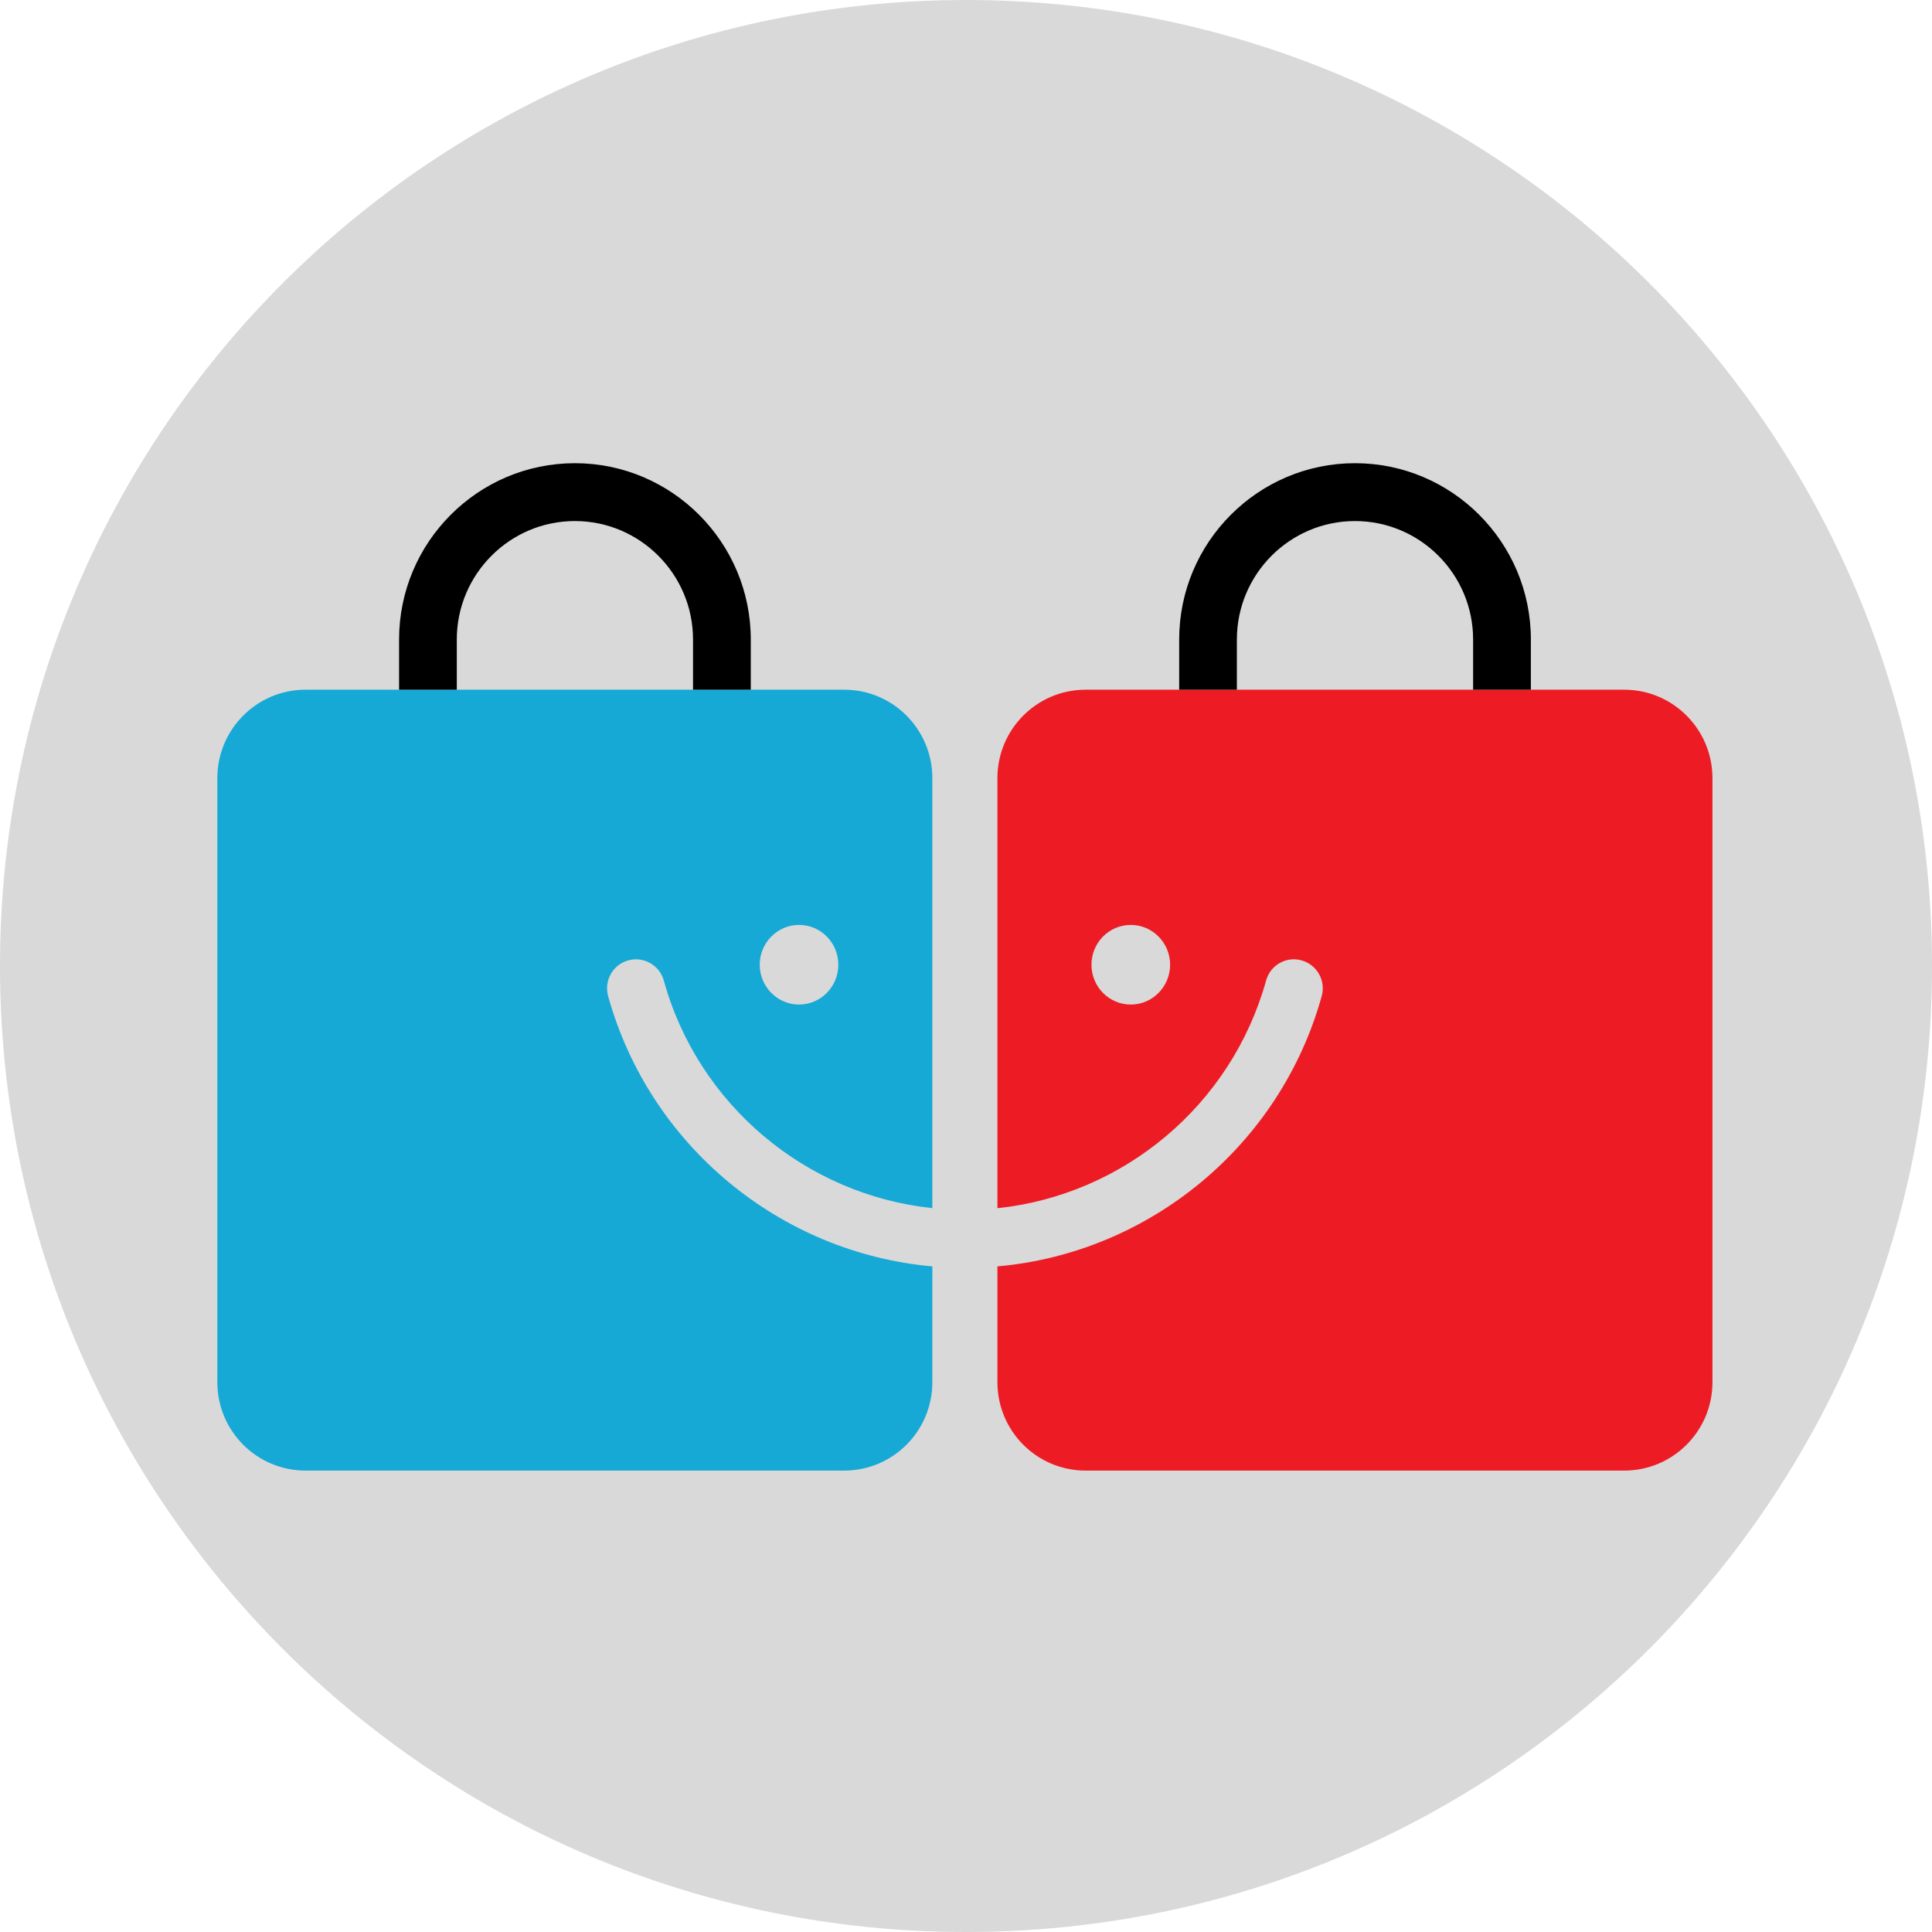
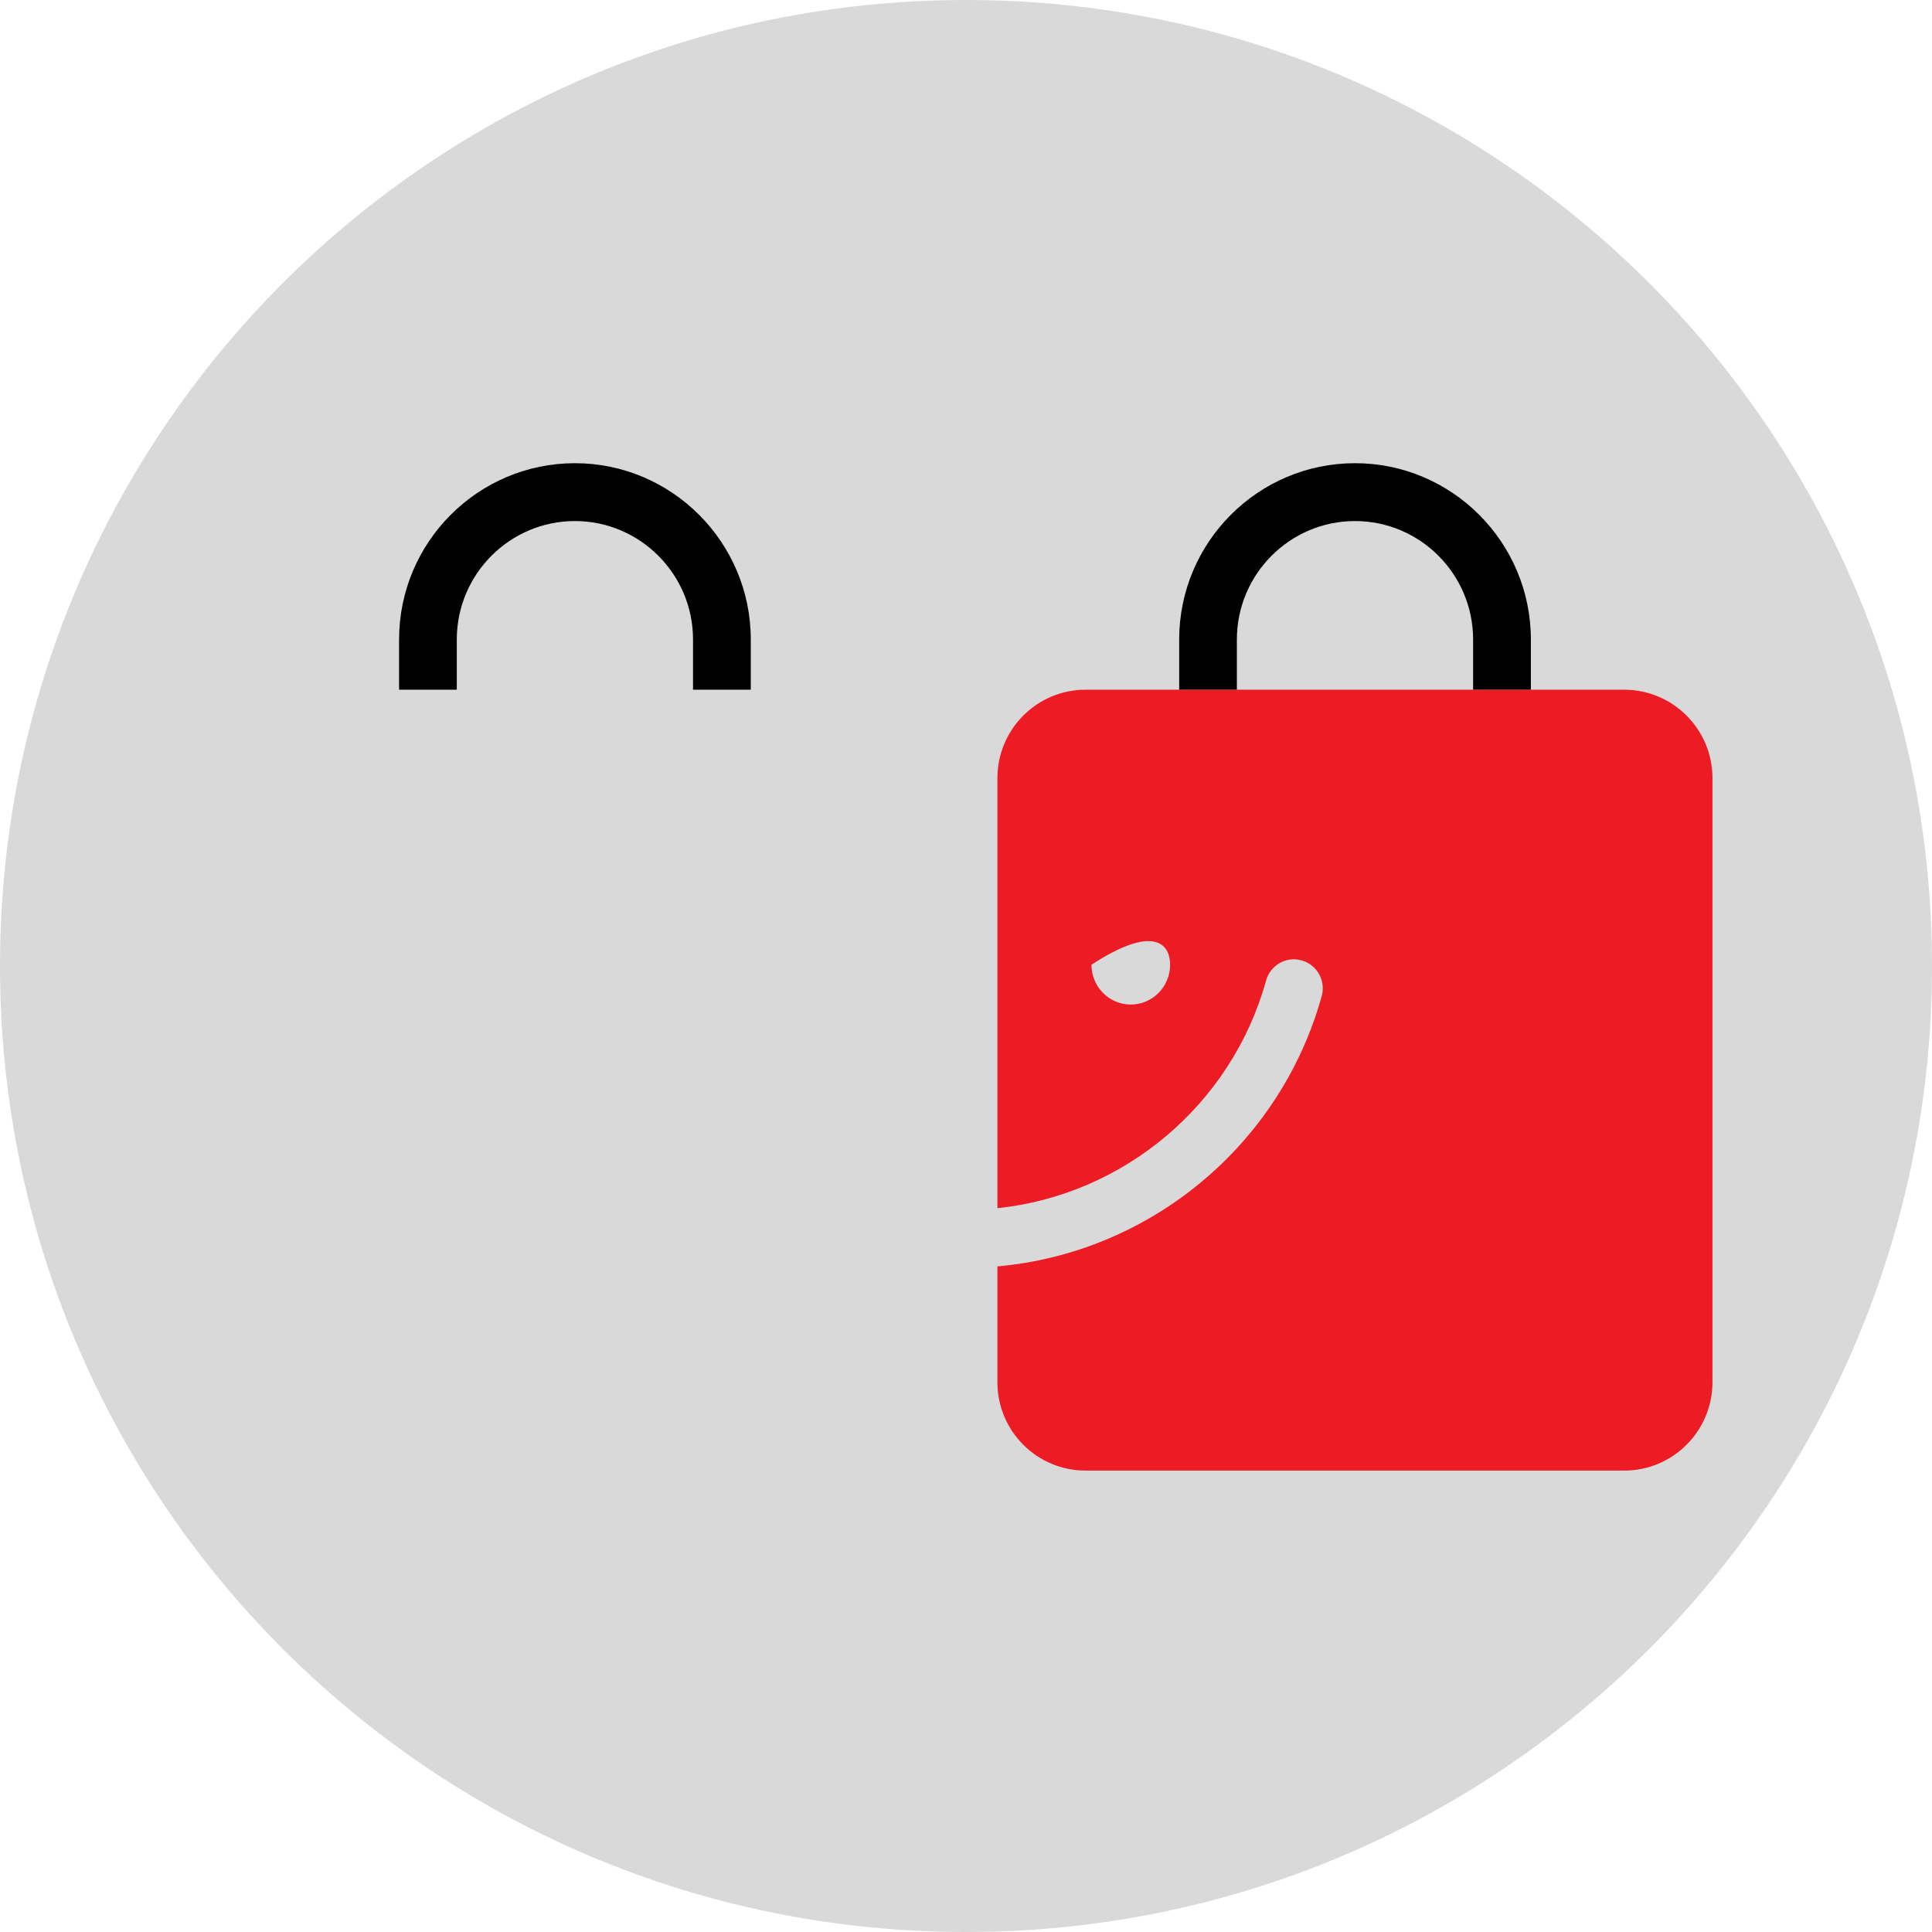
<svg xmlns="http://www.w3.org/2000/svg" width="500" zoomAndPan="magnify" viewBox="0 0 375 375" height="500" preserveAspectRatio="xMidYMid meet" version="1.0">
  <defs>
    <clipPath id="1baaa2d44c">
      <path d="M 187.5 0 C 83.945 0 0 83.945 0 187.5 C 0 291.055 83.945 375 187.5 375 C 291.055 375 375 291.055 375 187.5 C 375 83.945 291.055 0 187.5 0 Z M 187.5 0 " clip-rule="nonzero" />
    </clipPath>
    <clipPath id="b8713fa0e8">
      <path d="M 42.219 133 L 181 133 L 181 285.547 L 42.219 285.547 Z M 42.219 133 " clip-rule="nonzero" />
    </clipPath>
    <clipPath id="57baa4eb3e">
      <path d="M 77 89.797 L 146 89.797 L 146 134 L 77 134 Z M 77 89.797 " clip-rule="nonzero" />
    </clipPath>
    <clipPath id="162478d306">
      <path d="M 193 133 L 332.469 133 L 332.469 285.547 L 193 285.547 Z M 193 133 " clip-rule="nonzero" />
    </clipPath>
    <clipPath id="296b11e980">
      <path d="M 228 89.797 L 298 89.797 L 298 134 L 228 134 Z M 228 89.797 " clip-rule="nonzero" />
    </clipPath>
  </defs>
  <g clip-path="url(#1baaa2d44c)">
    <rect x="-37.5" width="450" fill="#d9d9d9" y="-37.5" height="450" fill-opacity="1" />
  </g>
  <g clip-path="url(#b8713fa0e8)">
-     <path fill="#16a9d6" d="M 121.934 186.41 C 124.918 185.586 128.008 187.328 128.844 190.32 C 135.523 214.48 156.465 231.926 180.969 234.5 L 180.969 151.043 C 180.969 141.562 173.312 133.871 163.859 133.871 L 59.305 133.871 C 49.852 133.871 42.184 141.562 42.184 151.043 L 42.184 268.281 C 42.184 277.762 49.852 285.441 59.305 285.441 L 163.859 285.441 C 173.312 285.441 180.969 277.762 180.969 268.281 L 180.969 245.805 C 151.434 243.184 126.059 222.324 118.035 193.324 C 117.215 190.332 118.949 187.242 121.934 186.41 Z M 155.098 179.527 C 159.305 179.527 162.719 182.988 162.719 187.258 C 162.719 191.512 159.305 194.984 155.098 194.984 C 150.887 194.984 147.461 191.512 147.461 187.258 C 147.461 182.988 150.887 179.527 155.098 179.527 Z M 155.098 179.527 " fill-opacity="1" fill-rule="nonzero" />
-   </g>
+     </g>
  <g clip-path="url(#57baa4eb3e)">
    <path fill="#000000" d="M 145.715 133.871 L 134.516 133.871 L 134.516 124.129 C 134.516 111.453 124.227 101.137 111.59 101.137 C 98.949 101.137 88.664 111.453 88.664 124.129 L 88.664 133.871 L 77.461 133.871 L 77.461 124.129 C 77.461 105.25 92.777 89.906 111.59 89.906 C 130.398 89.906 145.727 105.262 145.727 124.129 L 145.727 133.871 Z M 145.715 133.871 " fill-opacity="1" fill-rule="nonzero" />
  </g>
  <g clip-path="url(#162478d306)">
-     <path fill="#ed1c24" d="M 315.262 133.871 L 210.707 133.871 C 201.254 133.871 193.598 141.562 193.598 151.043 L 193.598 234.512 C 218.105 231.938 239.043 214.48 245.75 190.32 C 246.57 187.328 249.652 185.574 252.637 186.41 C 255.621 187.242 257.367 190.332 256.547 193.324 C 248.508 222.324 223.133 243.195 193.598 245.805 L 193.598 268.281 C 193.598 277.762 201.254 285.441 210.707 285.441 L 315.262 285.441 C 324.715 285.441 332.387 277.762 332.387 268.281 L 332.387 151.043 C 332.387 141.562 324.715 133.871 315.262 133.871 Z M 219.484 194.984 C 215.262 194.984 211.852 191.512 211.852 187.258 C 211.852 182.988 215.262 179.527 219.484 179.527 C 223.695 179.527 227.117 182.988 227.117 187.258 C 227.117 191.512 223.695 194.984 219.484 194.984 Z M 219.484 194.984 " fill-opacity="1" fill-rule="nonzero" />
+     <path fill="#ed1c24" d="M 315.262 133.871 L 210.707 133.871 C 201.254 133.871 193.598 141.562 193.598 151.043 L 193.598 234.512 C 218.105 231.938 239.043 214.48 245.75 190.32 C 246.57 187.328 249.652 185.574 252.637 186.41 C 255.621 187.242 257.367 190.332 256.547 193.324 C 248.508 222.324 223.133 243.195 193.598 245.805 L 193.598 268.281 C 193.598 277.762 201.254 285.441 210.707 285.441 L 315.262 285.441 C 324.715 285.441 332.387 277.762 332.387 268.281 L 332.387 151.043 C 332.387 141.562 324.715 133.871 315.262 133.871 Z M 219.484 194.984 C 215.262 194.984 211.852 191.512 211.852 187.258 C 223.695 179.527 227.117 182.988 227.117 187.258 C 227.117 191.512 223.695 194.984 219.484 194.984 Z M 219.484 194.984 " fill-opacity="1" fill-rule="nonzero" />
  </g>
  <g clip-path="url(#296b11e980)">
    <path fill="#000000" d="M 297.129 133.871 L 285.93 133.871 L 285.93 124.129 C 285.93 111.453 275.645 101.137 263.004 101.137 C 250.363 101.137 240.078 111.453 240.078 124.129 L 240.078 133.871 L 228.879 133.871 L 228.879 124.129 C 228.879 105.25 244.191 89.906 263.004 89.906 C 281.828 89.906 297.141 105.262 297.141 124.129 L 297.141 133.871 Z M 297.129 133.871 " fill-opacity="1" fill-rule="nonzero" />
  </g>
</svg>